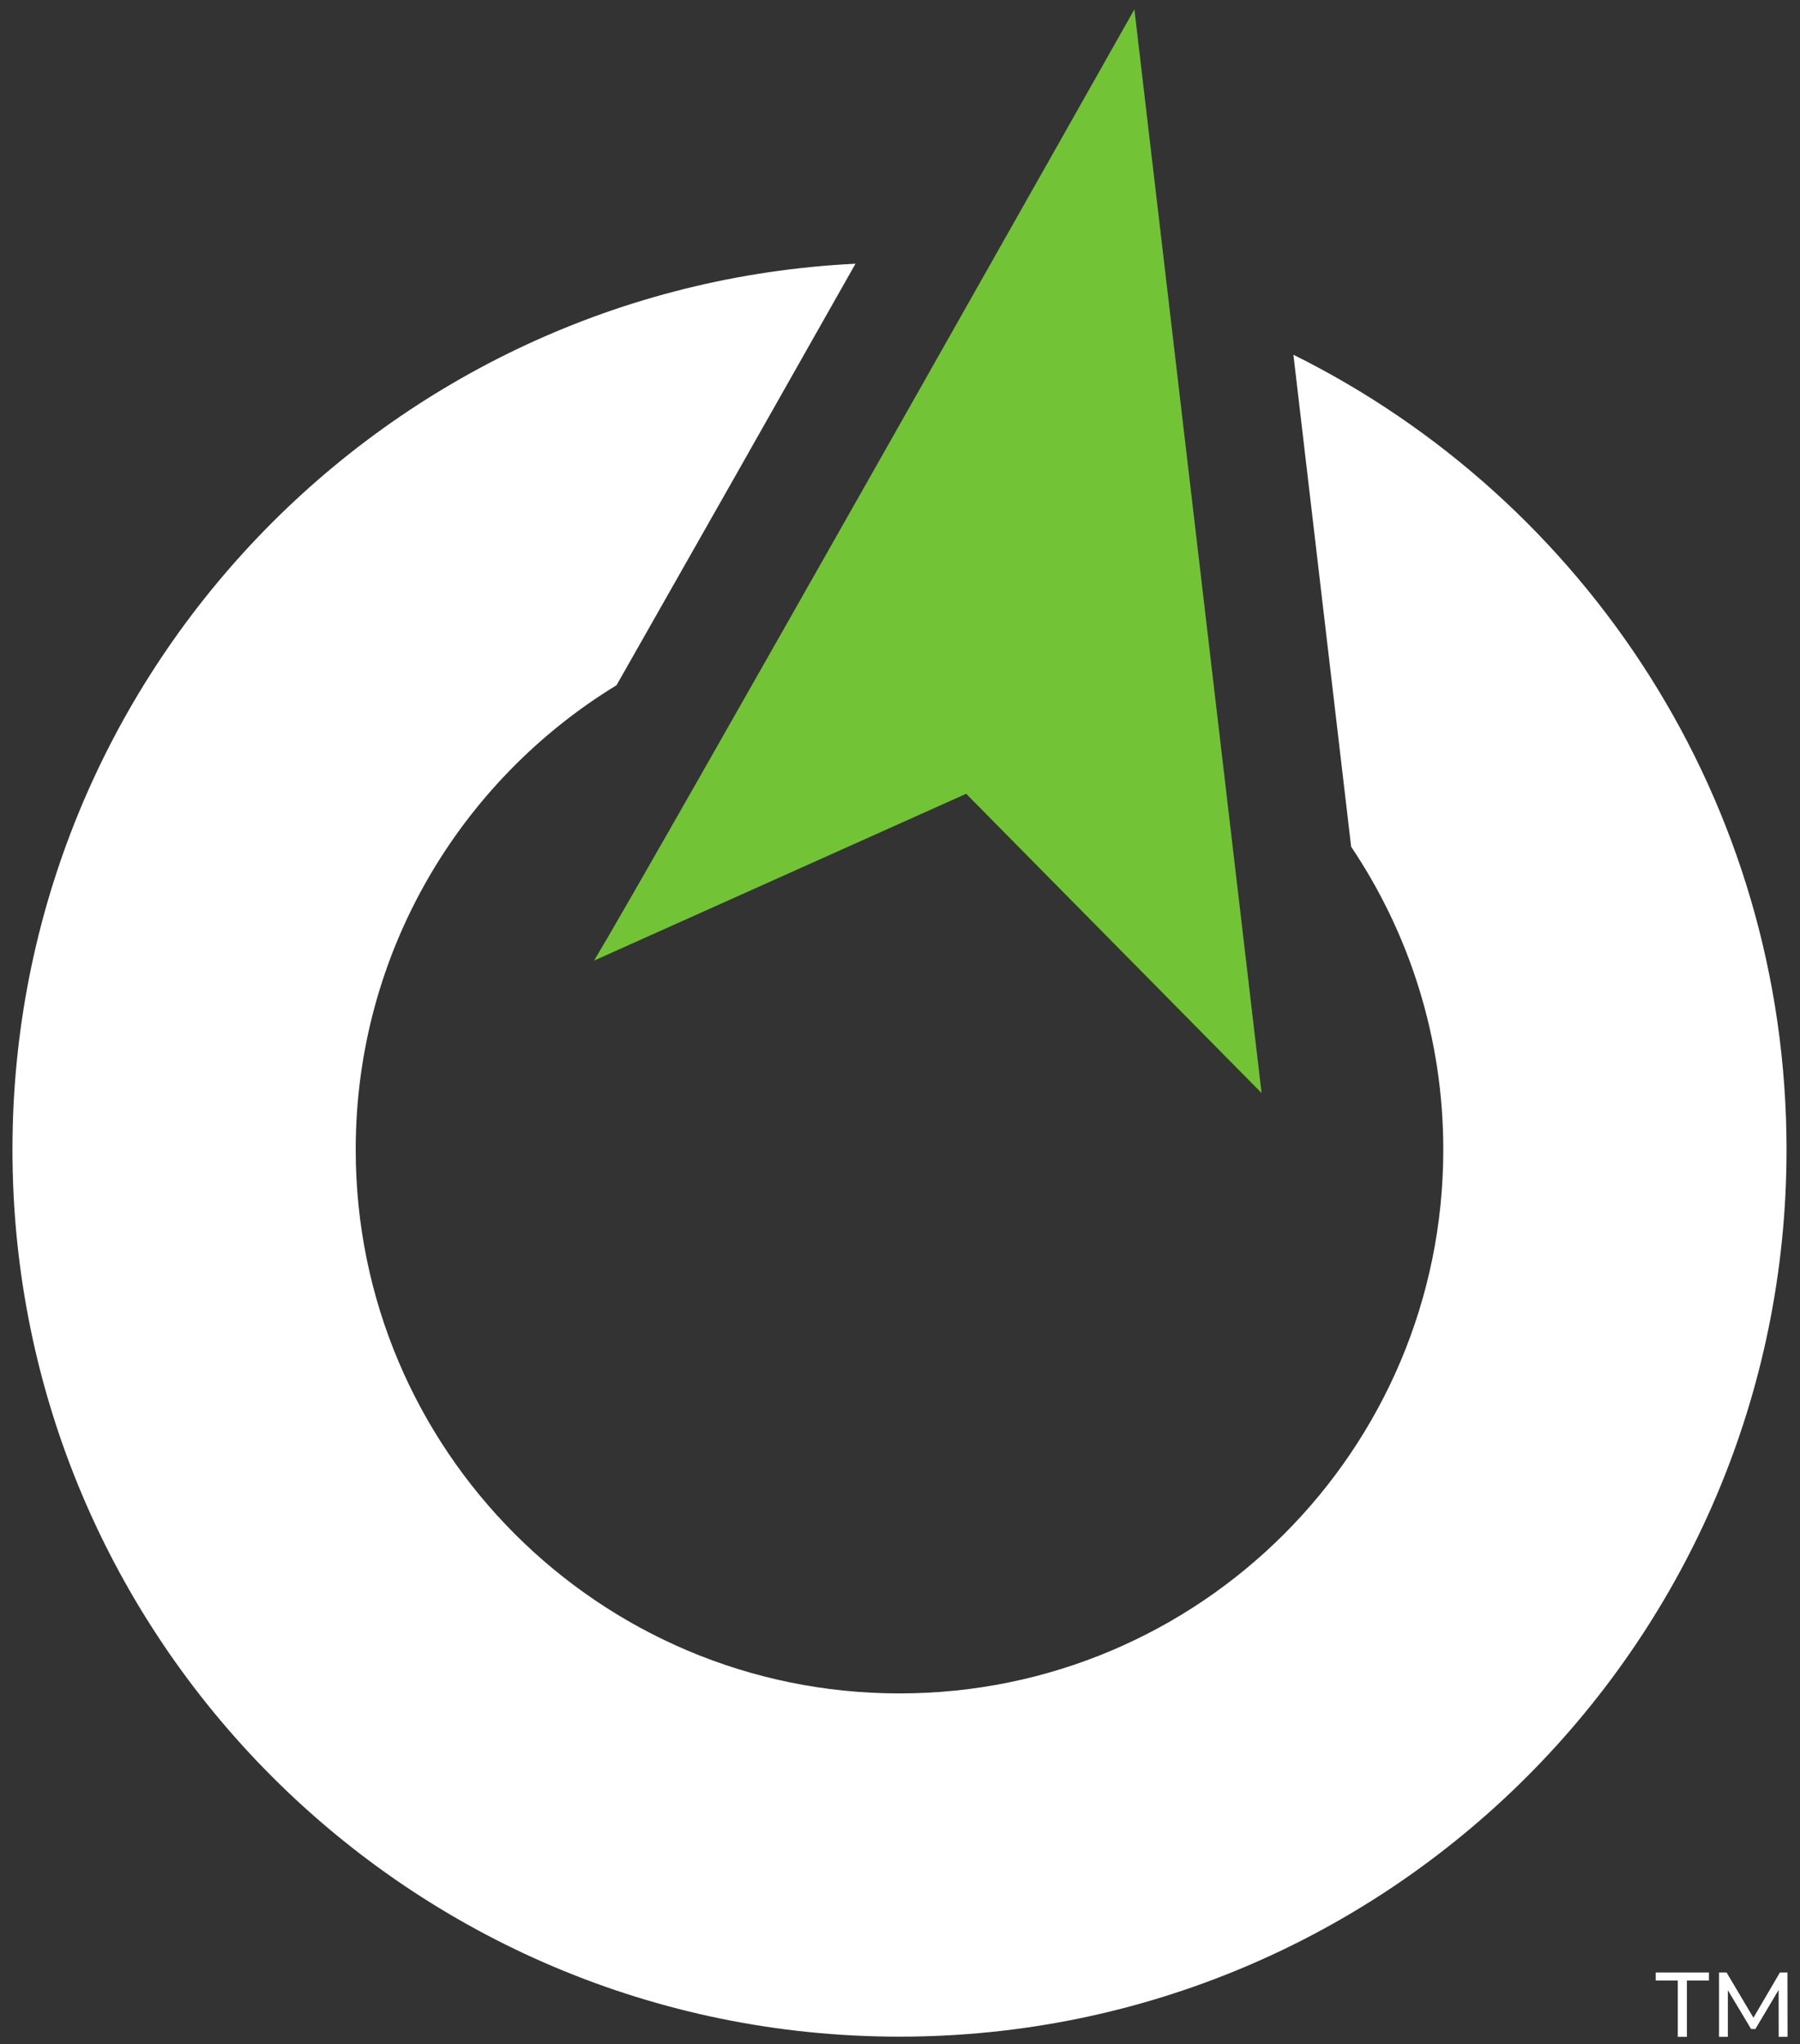
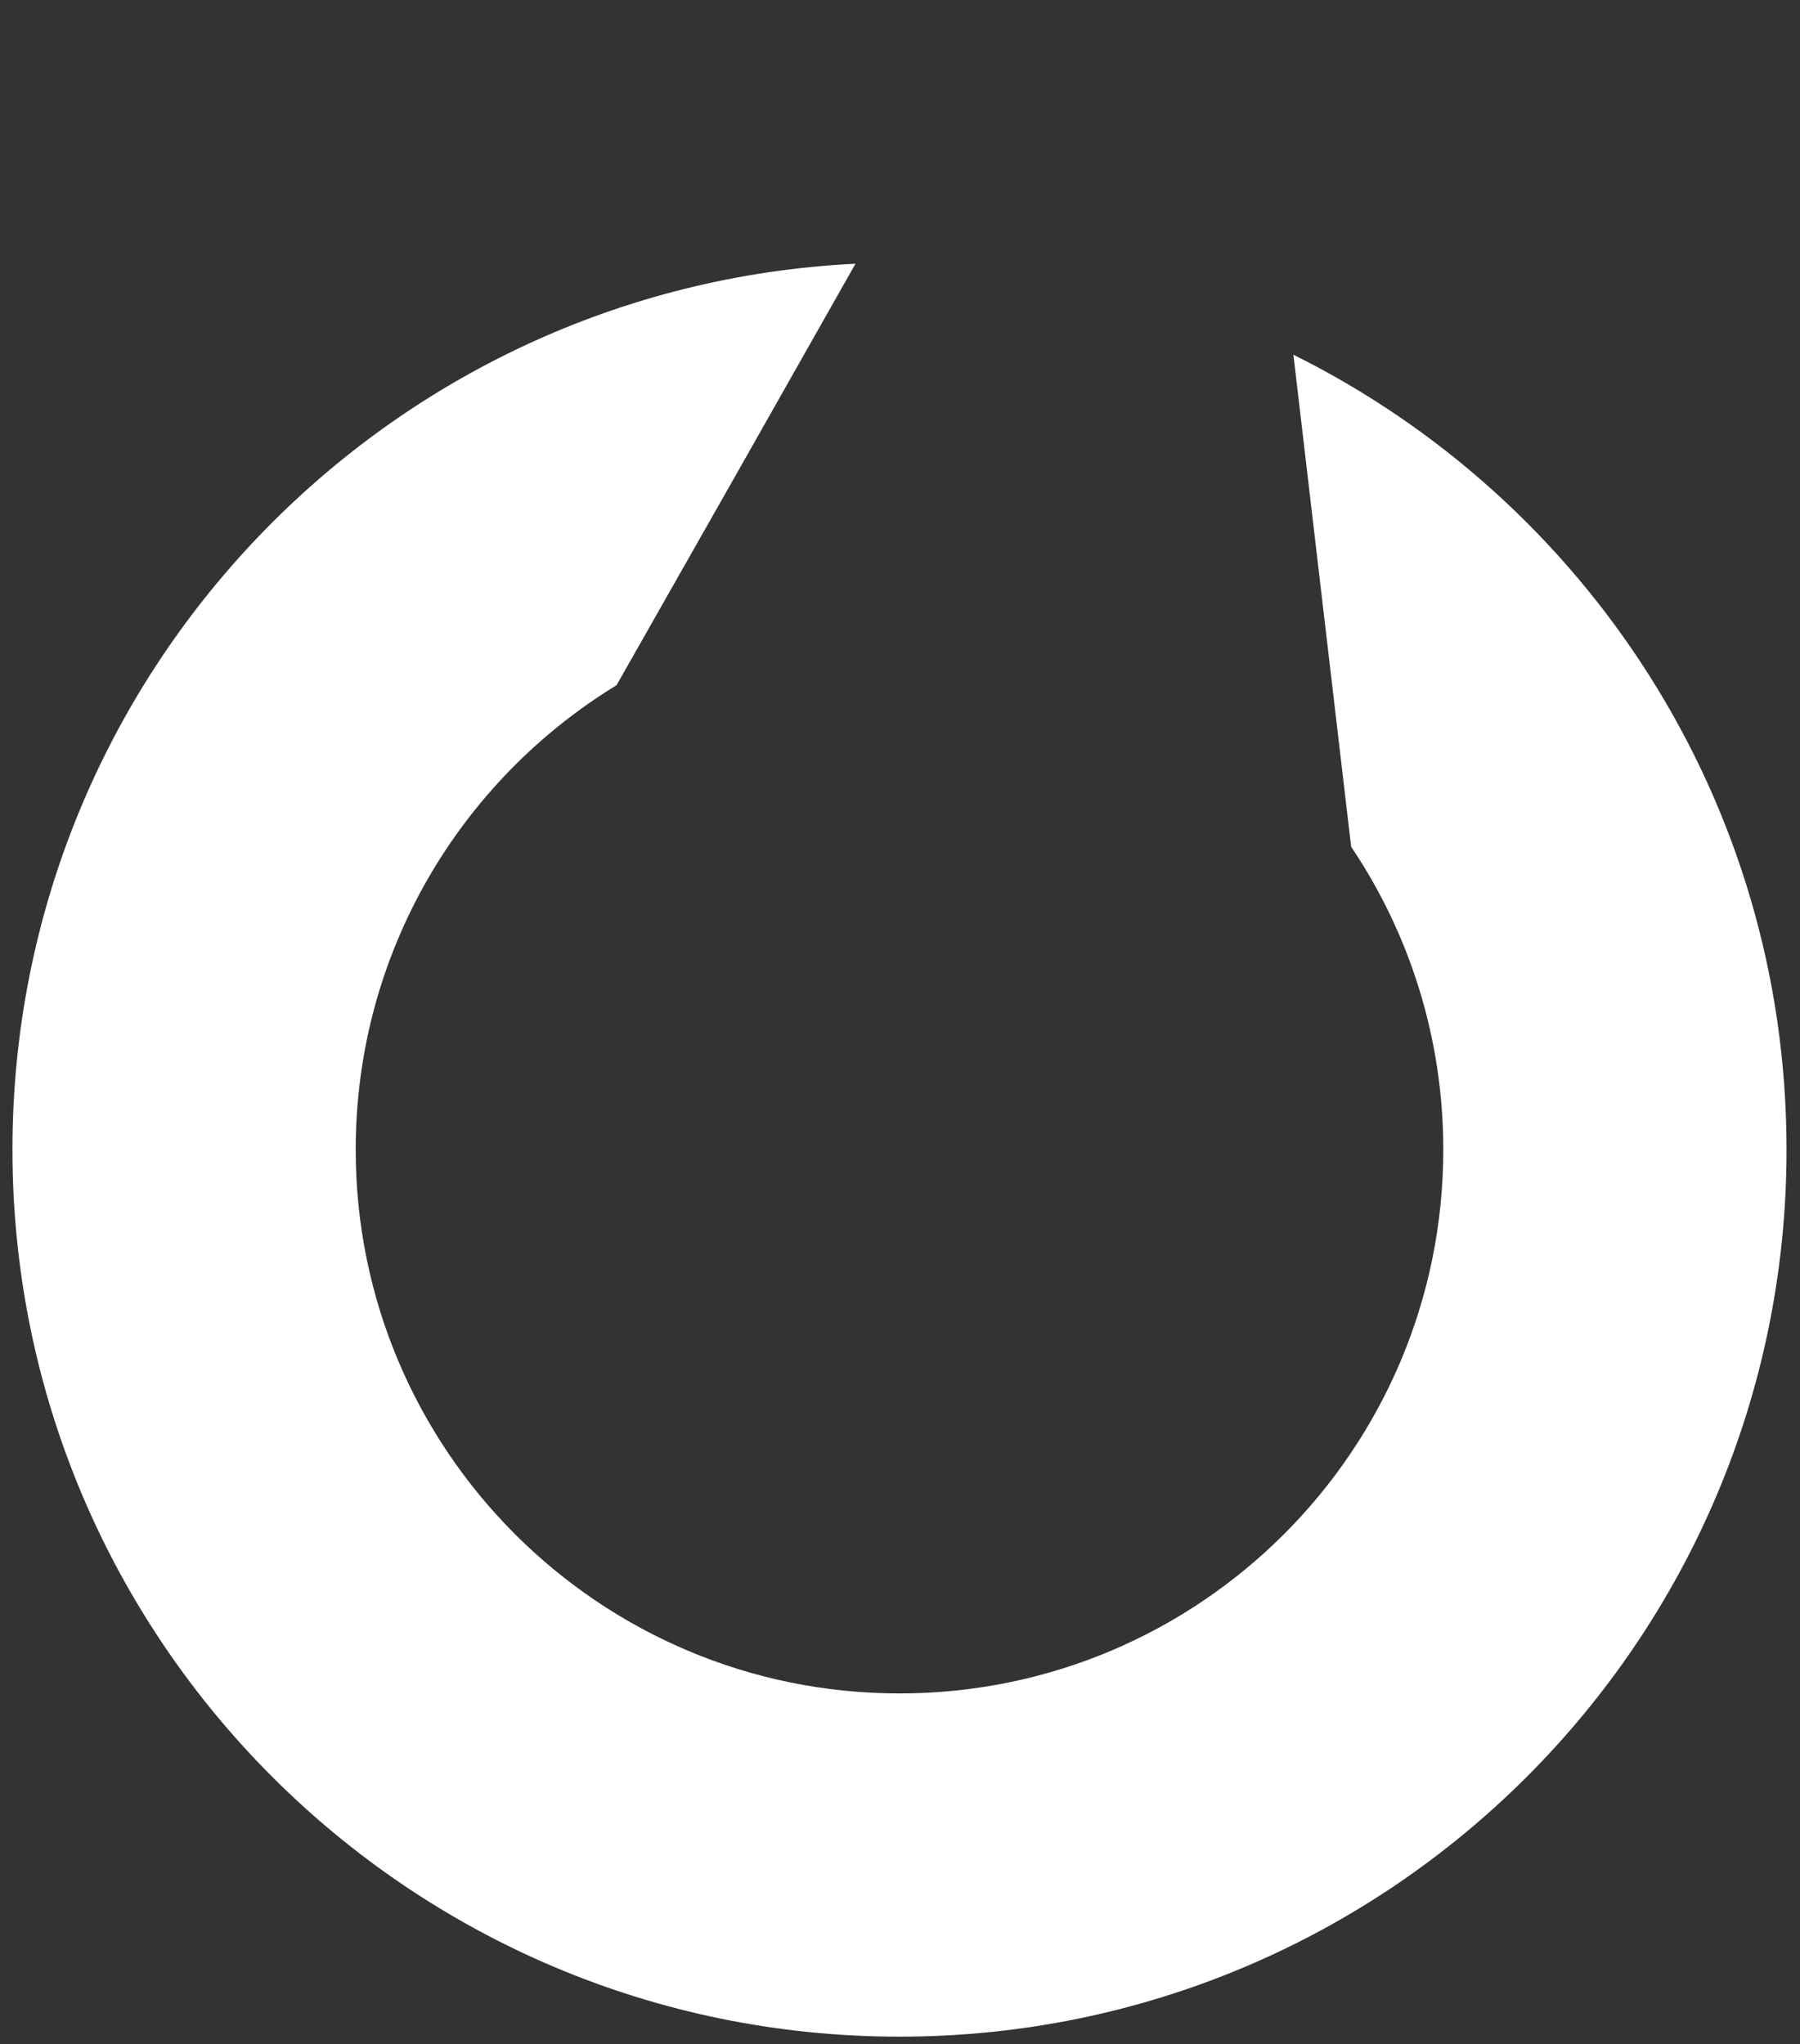
<svg xmlns="http://www.w3.org/2000/svg" width="140px" height="159px" viewBox="0 0 140 159" version="1.1">
  <rect x="0" y="0" width="140" height="159" fill="#333333" stroke="none" />
  <title>E716DB47-60A8-4D2B-A8E0-D0FC85B54123</title>
  <desc>Created with sketchtool.</desc>
  <g id="Page-1" stroke="none" stroke-width="1" fill="none" fill-rule="evenodd">
    <g id="mobile-simplified" transform="translate(-123, -20916)">
      <g id="Group-14" transform="translate(123, 20916)">
        <path d="M100.598,27.592 L105.089,65.859 C109.615,72.592 112.256,80.698 112.256,89.421 C112.256,112.78 93.32,131.716 69.961,131.716 C46.603,131.716 27.666,112.78 27.666,89.421 C27.666,74.124 35.788,60.724 47.953,53.297 C53.495,43.556 60.481,31.222 66.538,20.513 C30.025,22.298 0.969,52.465 0.969,89.421 C0.969,127.524 31.858,158.413 69.961,158.413 C108.065,158.413 138.953,127.524 138.953,89.421 C138.953,62.322 123.328,38.877 100.598,27.592" id="Fill-6" fill="#FFFFFF" />
-         <path d="M46.208,74.714 L75.146,61.741 L98.123,85.017 L88.231,0.727 C88.231,0.727 50.354,67.848 46.208,74.714" id="Fill-8" fill="#73C337" />
-         <polygon id="Fill-10" fill="#FFFFFF" points="128.779 154.044 130.496 154.044 130.496 158.429 131.203 158.429 131.203 154.044 132.92 154.044 132.92 153.422 128.779 153.422" />
-         <polygon id="Fill-12" fill="#FFFFFF" points="139.024 153.422 138.438 153.422 136.378 156.941 134.289 153.422 133.703 153.422 133.703 158.429 134.389 158.429 134.389 154.802 136.199 157.821 136.528 157.821 138.337 154.78 138.344 158.429 139.031 158.429" />
      </g>
    </g>
  </g>
</svg>